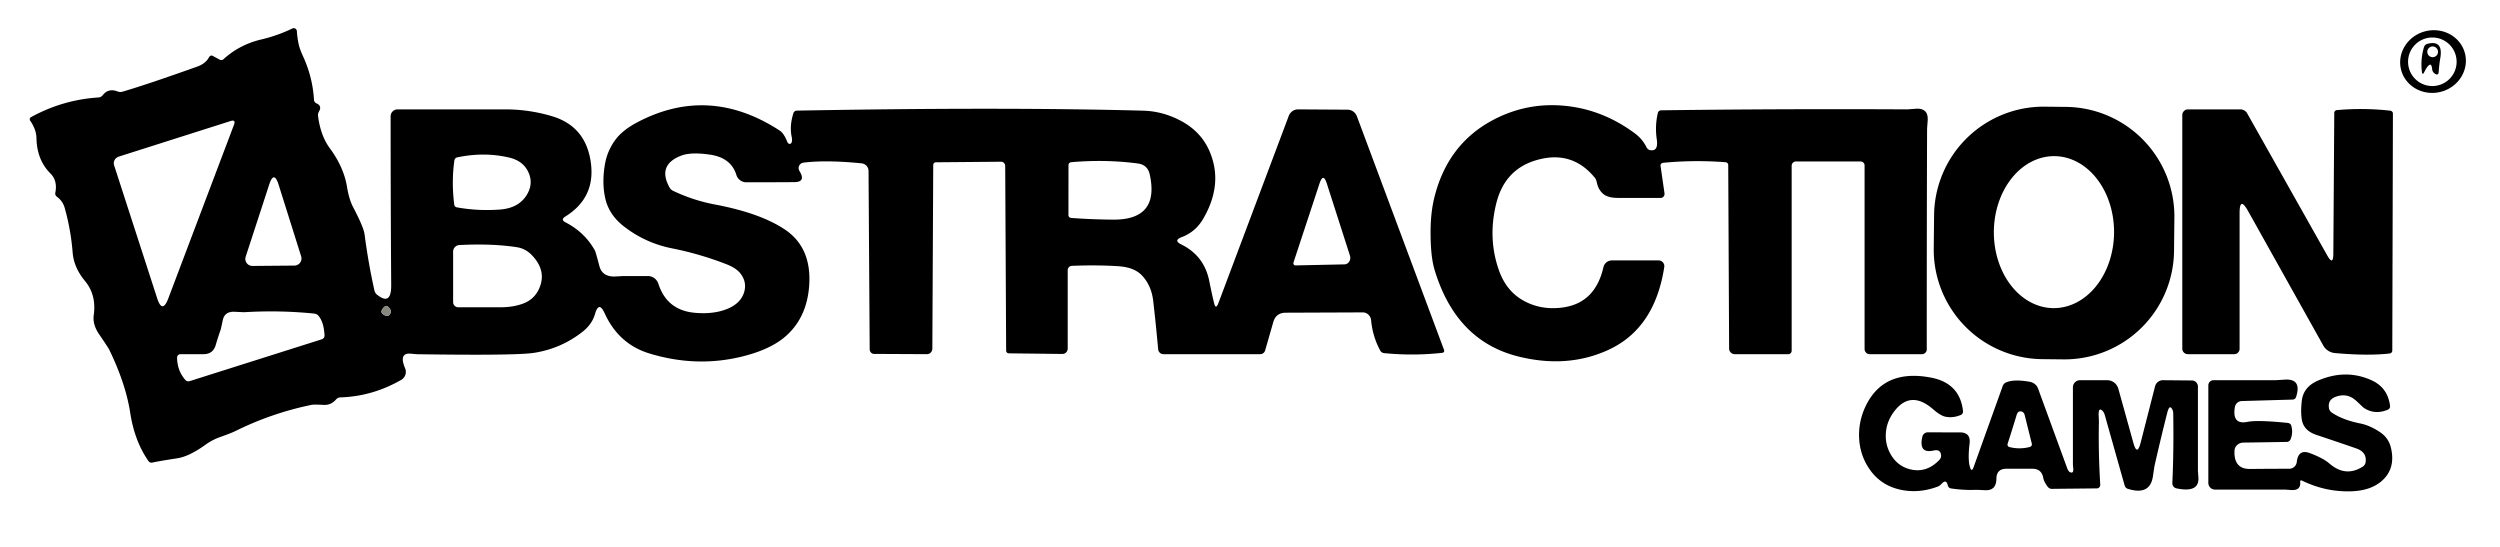
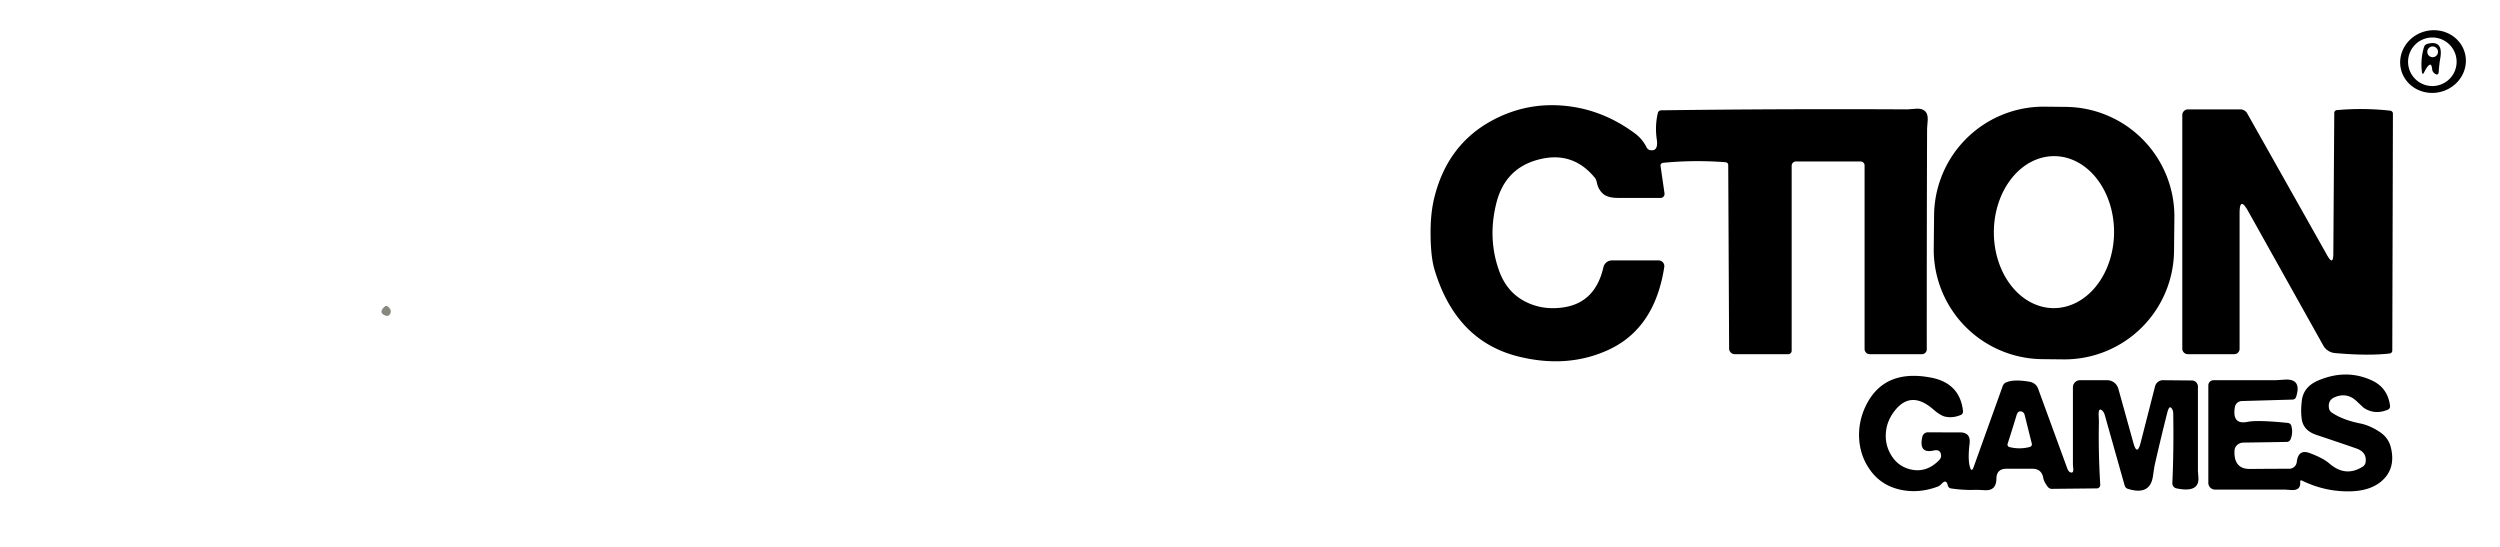
<svg xmlns="http://www.w3.org/2000/svg" viewBox="0 0 480 105">
-   <path fill="rgb(44,28,20)" fill-opacity="0.000" d="M 0.00 0.00 Q 240.00 0.00 480.00 0.00 Q 480.00 52.50 480.00 105.00 Q 240.00 105.00 0.00 105.00 Q 0.00 52.50 0.00 0.00 Z M 154.26 31.23 Q 158.62 30.68 165.41 31.36 A 1.49 1.46 2.8 0 1 166.76 32.82 L 166.98 67.07 A 0.89 0.85 89.7 0 0 167.83 67.95 L 177.97 68.00 A 1.07 1.04 -89.7 0 0 179.01 66.94 L 179.18 31.69 A 0.53 0.50 -90.0 0 1 179.68 31.16 L 192.22 31.05 A 0.83 0.78 90.0 0 1 193.00 31.88 L 193.18 67.31 A 0.53 0.51 90.0 0 0 193.69 67.84 L 203.98 67.96 A 1.05 1.00 -89.5 0 0 205.00 66.91 L 205.00 51.87 A 0.83 0.83 -1.1 0 1 205.80 51.04 Q 210.52 50.85 214.67 51.11 Q 217.71 51.30 219.20 52.83 Q 221.05 54.74 221.41 57.73 Q 221.88 61.73 222.37 67.08 A 1.02 1.01 87.2 0 0 223.38 68.00 L 241.97 68.00 A 1.00 0.97 -81.6 0 0 242.91 67.28 L 244.47 61.84 Q 244.99 60.05 246.86 60.04 L 261.65 59.98 A 1.65 1.60 87.3 0 1 263.25 61.48 Q 263.54 64.61 265.01 67.32 A 0.96 0.91 -10.3 0 0 265.75 67.80 Q 271.35 68.36 276.94 67.74 A 0.39 0.39 -12.8 0 0 277.27 67.22 L 260.52 22.32 A 1.94 1.90 79.6 0 0 258.73 21.06 L 249.24 21.00 A 1.95 1.89 -79.1 0 0 247.44 22.26 L 233.93 58.20 Q 233.42 59.54 233.09 58.14 Q 232.64 56.27 232.18 53.96 Q 231.22 49.11 226.80 46.93 Q 225.24 46.16 226.87 45.54 Q 229.54 44.53 231.00 42.03 Q 234.99 35.20 232.15 28.86 Q 230.58 25.36 227.04 23.37 Q 223.45 21.36 219.50 21.25 Q 192.39 20.52 153.00 21.24 A 0.72 0.68 7.9 0 0 152.34 21.71 Q 151.56 24.17 152.00 26.25 Q 152.22 27.31 151.79 27.59 A 0.55 0.39 65.1 0 1 151.15 27.22 Q 150.52 25.60 149.69 25.06 Q 136.08 16.23 122.33 23.50 Q 119.61 24.94 118.26 26.70 Q 116.60 28.87 116.14 31.59 Q 115.56 35.00 116.17 37.90 Q 116.85 41.20 119.79 43.47 Q 123.89 46.66 129.01 47.68 Q 134.33 48.74 139.37 50.69 Q 141.31 51.43 142.14 52.48 Q 143.40 54.07 142.92 55.94 Q 142.36 58.04 140.04 59.13 Q 137.31 60.40 133.44 60.06 Q 128.05 59.59 126.41 54.48 A 2.14 2.13 81.0 0 0 124.38 53.00 Q 122.01 53.00 119.74 53.00 Q 119.63 53.00 118.27 53.08 Q 115.66 53.24 115.09 51.11 Q 114.35 48.32 114.25 48.15 Q 112.30 44.61 108.59 42.70 Q 107.57 42.18 108.55 41.57 Q 114.66 37.77 113.33 30.53 Q 112.16 24.15 105.98 22.31 Q 101.59 21.00 97.00 21.00 Q 87.12 21.00 76.33 21.00 A 1.33 1.33 -45.0 0 0 75.00 22.33 Q 75.00 38.75 75.11 54.75 Q 75.14 58.79 72.38 56.57 A 1.45 1.33 -79.0 0 1 71.89 55.77 Q 70.70 50.43 70.00 45.00 Q 69.82 43.62 67.79 39.75 Q 67.02 38.28 66.63 35.90 Q 66.01 32.09 63.31 28.44 Q 61.55 26.05 61.06 22.25 A 1.61 1.02 -44.0 0 1 61.28 21.34 Q 61.84 20.34 60.79 19.86 A 0.88 0.73 13.1 0 1 60.29 19.20 Q 60.03 14.88 58.26 10.98 Q 57.55 9.43 57.36 8.55 Q 57.08 7.29 57.00 5.98 A 0.61 0.61 -14.9 0 0 56.12 5.47 Q 53.30 6.84 50.16 7.58 Q 45.99 8.55 42.86 11.41 A 0.72 0.52 34.9 0 1 42.12 11.42 L 40.79 10.70 A 0.61 0.44 -61.7 0 0 40.11 11.03 Q 39.46 12.23 37.81 12.81 Q 27.93 16.33 23.48 17.61 A 1.59 1.20 40.7 0 1 22.55 17.55 Q 20.81 16.89 19.73 18.27 A 1.17 0.96 -68.6 0 1 18.94 18.71 Q 12.02 19.15 5.94 22.50 A 0.47 0.46 58.5 0 0 5.79 23.16 Q 6.97 24.88 7.00 26.50 Q 7.08 30.72 9.69 33.31 Q 11.08 34.70 10.62 37.01 A 0.76 0.74 24.3 0 0 10.92 37.77 Q 12.07 38.60 12.45 40.01 Q 13.61 44.19 13.95 48.50 Q 14.18 51.37 16.31 53.94 Q 18.54 56.62 18.00 60.50 Q 17.75 62.30 19.02 64.16 Q 20.79 66.75 21.01 67.21 Q 24.15 73.71 25.00 79.25 Q 25.85 84.75 28.52 88.54 A 0.75 0.71 -24.1 0 0 29.29 88.81 Q 30.51 88.53 34.00 88.00 Q 36.31 87.65 39.42 85.41 Q 40.73 84.46 42.22 83.93 Q 44.44 83.14 45.16 82.78 Q 52.16 79.31 59.82 77.73 Q 60.24 77.64 62.17 77.74 Q 63.55 77.81 64.51 76.71 A 1.22 1.04 -67.6 0 1 65.31 76.30 Q 71.48 76.12 77.03 72.94 A 1.77 1.77 63.6 0 0 77.78 70.71 Q 76.50 67.68 78.91 67.91 Q 79.97 68.01 80.10 68.01 Q 98.98 68.29 102.50 67.75 Q 107.76 66.94 111.91 63.65 Q 113.68 62.24 114.25 60.27 Q 114.99 57.72 116.09 60.14 Q 118.78 66.06 124.67 67.86 Q 133.77 70.64 142.62 68.42 Q 148.27 67.01 151.18 64.26 Q 154.89 60.78 155.35 55.01 Q 155.94 47.58 150.69 44.06 Q 145.97 40.91 137.30 39.27 Q 133.10 38.48 129.26 36.65 A 1.56 1.49 -1.3 0 1 128.56 36.01 Q 126.14 31.67 130.80 29.88 Q 132.68 29.16 136.31 29.69 Q 140.37 30.28 141.38 33.58 A 2.00 1.99 81.6 0 0 143.29 35.00 Q 148.37 35.00 152.50 34.97 Q 154.81 34.95 153.49 32.82 A 1.05 1.05 -19.3 0 1 154.26 31.23 Z M 473.271 10.246 A 6.33 6.00 -14.4 0 0 465.648 6.008 A 6.33 6.00 -14.4 0 0 461.009 13.394 A 6.33 6.00 -14.4 0 0 468.632 17.631 A 6.33 6.00 -14.4 0 0 473.271 10.246 Z M 316.11 28.23 Q 315.33 26.67 313.90 25.61 Q 307.72 21.03 300.49 20.32 Q 293.32 19.61 286.93 22.90 Q 278.04 27.47 275.43 37.78 Q 274.65 40.84 274.67 44.77 Q 274.68 49.32 275.44 51.81 Q 279.56 65.47 291.53 68.45 Q 300.92 70.78 308.76 67.20 Q 317.72 63.11 319.54 51.26 A 1.10 1.10 4.3 0 0 318.45 50.00 L 309.49 50.00 A 1.67 1.66 6.2 0 0 307.86 51.30 Q 306.30 58.13 300.16 59.02 Q 296.20 59.60 292.90 57.93 Q 289.30 56.12 287.81 51.94 Q 285.60 45.72 287.31 38.95 Q 288.97 32.41 295.19 30.69 Q 301.87 28.84 306.19 34.11 Q 306.47 34.45 306.58 34.99 Q 306.88 36.50 307.93 37.32 Q 308.80 38.00 310.73 38.00 Q 314.85 38.00 318.87 38.00 A 0.79 0.73 85.3 0 0 319.58 37.09 L 318.82 31.81 A 0.55 0.48 -6.9 0 1 319.32 31.26 Q 325.31 30.68 331.32 31.15 A 0.54 0.54 2.3 0 1 331.82 31.69 L 331.99 66.92 A 1.09 1.07 89.7 0 0 333.06 68.00 L 343.34 68.00 A 0.66 0.66 0.1 0 0 344.00 67.34 L 344.00 31.82 A 0.82 0.82 -89.2 0 1 344.82 31.00 L 357.23 31.00 A 0.77 0.77 89.8 0 1 358.00 31.77 L 358.00 67.01 A 0.99 0.99 0.5 0 0 358.99 68.00 L 369.02 68.00 A 0.92 0.92 0.0 0 0 369.94 67.08 Q 369.93 46.10 370.00 24.78 Q 370.00 24.67 370.11 23.22 Q 370.31 20.70 367.83 20.88 Q 366.23 21.00 366.17 21.00 Q 342.55 20.87 318.94 21.18 A 0.66 0.66 6.2 0 0 318.31 21.68 Q 317.72 24.16 318.10 26.74 Q 318.45 29.15 316.79 28.82 A 1.12 0.81 76.8 0 1 316.11 28.23 Z M 417.482 41.782 A 21.04 21.04 0 0 0 396.664 20.523 L 392.604 20.48 A 21.04 21.04 0 0 0 371.345 41.299 L 371.278 47.698 A 21.04 21.04 0 0 0 392.096 68.957 L 396.156 69 A 21.04 21.04 0 0 0 417.415 48.181 L 417.482 41.782 Z M 446.84 49.06 L 431.45 21.75 A 1.52 1.46 -14.1 0 0 430.14 21.00 L 420.09 21.00 A 1.09 1.09 90.0 0 0 419.00 22.09 L 419.00 66.95 A 1.06 1.05 0.0 0 0 420.06 68.00 L 428.98 68.00 A 1.02 1.02 89.6 0 0 430.00 66.98 L 430.00 40.93 Q 430.00 37.61 431.63 40.52 L 446.08 66.36 A 2.91 2.83 -11.6 0 0 448.32 67.79 Q 454.68 68.35 458.82 67.87 A 0.56 0.56 87.2 0 0 459.32 67.31 L 459.44 21.81 A 0.58 0.56 3.4 0 0 458.93 21.25 Q 453.82 20.68 448.69 21.14 A 0.55 0.54 -2.3 0 0 448.18 21.68 L 448.00 48.76 Q 447.98 51.08 446.84 49.06 Z M 378.24 89.70 Q 377.79 88.26 378.16 85.17 Q 378.42 83.03 376.32 83.02 L 370.12 83.01 A 1.08 1.05 -83.5 0 0 369.09 83.85 Q 368.34 87.16 371.25 86.50 Q 372.59 86.20 372.69 87.43 A 1.24 1.04 -29.0 0 1 372.35 88.31 Q 369.96 90.79 366.98 90.16 Q 364.33 89.60 362.96 87.14 Q 361.87 85.18 362.11 82.87 Q 362.32 80.81 363.67 79.01 Q 366.82 74.82 371.15 78.57 Q 372.60 79.83 373.54 80.01 Q 375.04 80.30 376.49 79.66 A 0.72 0.71 75.1 0 0 376.90 78.94 Q 376.31 73.56 370.75 72.50 Q 361.97 70.82 358.44 77.51 Q 356.89 80.46 356.94 83.71 Q 357.00 87.23 358.92 90.04 Q 361.01 93.10 364.65 93.97 Q 368.28 94.83 372.03 93.43 Q 372.42 93.29 372.82 92.86 Q 373.69 91.93 373.98 93.20 A 0.77 0.67 86.3 0 0 374.55 93.77 Q 376.94 94.14 379.35 94.05 Q 379.53 94.04 381.13 94.12 Q 383.29 94.23 383.31 91.91 Q 383.33 90.00 385.24 90.00 L 390.20 90.00 Q 392.00 90.00 392.31 91.78 Q 392.43 92.47 393.13 93.42 A 1.08 0.87 67.9 0 0 393.93 93.86 L 402.63 93.77 A 0.71 0.64 87.5 0 0 403.25 93.01 Q 402.87 87.05 402.99 81.09 Q 402.99 80.71 402.95 79.91 Q 402.85 78.11 403.65 78.85 Q 403.97 79.16 404.14 79.76 Q 406.03 86.48 407.93 93.20 A 0.97 0.90 89.9 0 0 408.53 93.85 Q 412.80 95.20 413.36 91.46 Q 413.65 89.50 413.67 89.43 Q 414.83 84.31 416.12 79.22 Q 416.55 77.53 417.10 78.65 Q 417.25 78.95 417.26 79.38 Q 417.38 86.40 417.09 92.74 A 1.02 1.01 -83.3 0 0 417.90 93.77 Q 422.32 94.68 422.09 91.64 Q 422.00 90.43 422.00 90.36 Q 422.00 82.31 422.00 74.23 A 1.18 1.15 -89.8 0 0 420.86 73.05 L 415.28 73.00 A 1.56 1.54 -82.6 0 0 413.77 74.18 L 411.00 85.01 Q 410.33 87.63 409.61 85.04 L 406.72 74.63 A 2.24 2.21 82.0 0 0 404.59 73.00 L 399.36 73.00 A 1.36 1.36 0.4 0 0 398.00 74.36 Q 398.00 82.13 398.00 89.07 Q 398.00 89.27 398.06 89.93 Q 398.16 90.95 397.49 90.68 A 1.27 0.68 80.2 0 1 396.92 89.95 L 391.30 74.58 A 2.17 1.92 -3.1 0 0 389.69 73.30 Q 386.63 72.76 385.13 73.44 A 1.28 1.10 -89.4 0 0 384.51 74.15 L 378.93 89.70 Q 378.56 90.73 378.24 89.70 Z M 442.01 92.29 Q 446.54 94.49 451.44 94.33 Q 455.06 94.21 457.16 92.46 Q 460.05 90.06 459.05 85.93 Q 458.59 84.02 456.86 82.90 Q 454.97 81.67 453.19 81.31 Q 449.80 80.63 447.71 79.22 A 1.30 1.16 13.2 0 1 447.18 78.46 Q 446.85 76.78 448.44 76.19 Q 450.68 75.35 452.43 76.99 Q 453.79 78.26 453.81 78.28 Q 455.96 79.73 458.48 78.65 A 0.70 0.68 75.4 0 0 458.89 77.93 Q 458.46 74.48 455.44 73.06 Q 450.48 70.75 445.06 73.07 Q 442.27 74.27 441.95 76.92 Q 441.70 79.02 441.95 80.56 Q 442.29 82.68 444.75 83.50 Q 450.61 85.46 452.46 86.12 Q 454.52 86.86 454.18 88.83 A 1.21 1.11 -12.7 0 1 453.65 89.59 Q 450.35 91.69 447.25 89.00 Q 446.05 87.96 443.50 87.00 Q 441.27 86.16 440.98 88.71 A 1.47 1.46 -86.4 0 1 439.53 90.00 Q 436.00 90.00 432.00 90.04 Q 428.88 90.07 429.02 86.55 A 1.72 1.63 0.5 0 1 430.70 84.98 L 439.06 84.85 A 0.80 0.79 10.7 0 0 439.78 84.37 Q 440.32 83.08 439.92 81.72 A 0.79 0.72 -4.7 0 0 439.25 81.20 Q 433.45 80.61 431.50 81.00 Q 428.51 81.60 429.10 78.14 A 1.41 1.37 3.9 0 1 430.45 77.00 L 440.19 76.72 A 0.72 0.72 -82.6 0 0 440.85 76.21 Q 442.00 72.66 438.64 72.89 Q 436.98 73.00 436.85 73.00 Q 430.93 73.00 424.99 73.00 A 0.99 0.99 -0.5 0 0 424.00 73.99 L 424.00 92.71 A 1.29 1.29 0.4 0 0 425.29 94.00 Q 432.27 94.00 438.61 94.00 Q 438.70 94.00 439.88 94.08 Q 441.77 94.22 441.64 92.57 Q 441.60 92.09 442.01 92.29 Z" />
-   <path fill="rgb(0,0,0)" fill-opacity="1.000" d="M 154.26 31.23 A 1.05 1.05 -19.3 0 0 153.49 32.82 Q 154.81 34.95 152.50 34.97 Q 148.37 35.00 143.29 35.00 A 2.00 1.99 81.6 0 1 141.38 33.58 Q 140.37 30.28 136.31 29.69 Q 132.68 29.16 130.80 29.88 Q 126.14 31.67 128.56 36.01 A 1.56 1.49 -1.3 0 0 129.26 36.65 Q 133.10 38.48 137.30 39.27 Q 145.97 40.91 150.69 44.06 Q 155.94 47.58 155.35 55.01 Q 154.89 60.78 151.18 64.26 Q 148.27 67.01 142.62 68.42 Q 133.77 70.64 124.67 67.86 Q 118.78 66.06 116.09 60.14 Q 114.99 57.72 114.25 60.27 Q 113.68 62.24 111.91 63.65 Q 107.76 66.94 102.50 67.75 Q 98.98 68.29 80.10 68.01 Q 79.97 68.01 78.91 67.91 Q 76.50 67.68 77.78 70.71 A 1.77 1.77 63.6 0 1 77.03 72.94 Q 71.48 76.12 65.31 76.30 A 1.22 1.04 -67.6 0 0 64.51 76.71 Q 63.55 77.81 62.17 77.74 Q 60.24 77.64 59.82 77.73 Q 52.16 79.31 45.16 82.78 Q 44.44 83.14 42.22 83.93 Q 40.73 84.46 39.42 85.41 Q 36.31 87.65 34.00 88.00 Q 30.51 88.53 29.29 88.81 A 0.75 0.71 -24.1 0 1 28.52 88.54 Q 25.85 84.75 25.00 79.25 Q 24.15 73.71 21.01 67.21 Q 20.79 66.75 19.02 64.16 Q 17.75 62.30 18.00 60.50 Q 18.54 56.62 16.31 53.94 Q 14.18 51.37 13.95 48.50 Q 13.61 44.19 12.45 40.01 Q 12.07 38.60 10.92 37.77 A 0.76 0.74 24.3 0 1 10.62 37.01 Q 11.08 34.70 9.69 33.31 Q 7.08 30.72 7.00 26.50 Q 6.97 24.88 5.79 23.16 A 0.47 0.46 58.5 0 1 5.94 22.50 Q 12.02 19.15 18.94 18.71 A 1.17 0.96 -68.6 0 0 19.73 18.27 Q 20.81 16.89 22.55 17.55 A 1.59 1.20 40.7 0 0 23.48 17.61 Q 27.93 16.33 37.81 12.81 Q 39.46 12.23 40.11 11.03 A 0.61 0.44 -61.7 0 1 40.79 10.70 L 42.12 11.42 A 0.72 0.52 34.9 0 0 42.86 11.41 Q 45.99 8.55 50.16 7.58 Q 53.30 6.84 56.12 5.47 A 0.61 0.61 -14.9 0 1 57.00 5.98 Q 57.08 7.29 57.36 8.55 Q 57.55 9.43 58.26 10.98 Q 60.03 14.88 60.29 19.20 A 0.88 0.73 13.1 0 0 60.79 19.86 Q 61.84 20.34 61.28 21.34 A 1.61 1.02 -44.0 0 0 61.06 22.25 Q 61.55 26.05 63.31 28.44 Q 66.01 32.09 66.63 35.90 Q 67.02 38.28 67.79 39.75 Q 69.82 43.62 70.00 45.00 Q 70.70 50.43 71.89 55.77 A 1.45 1.33 -79.0 0 0 72.38 56.57 Q 75.14 58.79 75.11 54.75 Q 75.00 38.75 75.00 22.33 A 1.33 1.33 45.0 0 1 76.33 21.00 Q 87.12 21.00 97.00 21.00 Q 101.59 21.00 105.98 22.31 Q 112.16 24.15 113.33 30.53 Q 114.66 37.77 108.55 41.57 Q 107.57 42.18 108.59 42.70 Q 112.30 44.61 114.25 48.15 Q 114.35 48.32 115.09 51.11 Q 115.66 53.24 118.27 53.08 Q 119.63 53.00 119.74 53.00 Q 122.01 53.00 124.38 53.00 A 2.14 2.13 81.0 0 1 126.41 54.48 Q 128.05 59.59 133.44 60.06 Q 137.31 60.40 140.04 59.13 Q 142.36 58.04 142.92 55.94 Q 143.40 54.07 142.14 52.48 Q 141.31 51.43 139.37 50.69 Q 134.33 48.74 129.01 47.68 Q 123.89 46.66 119.79 43.47 Q 116.85 41.20 116.17 37.90 Q 115.56 35.00 116.14 31.59 Q 116.60 28.87 118.26 26.70 Q 119.61 24.94 122.33 23.50 Q 136.08 16.23 149.69 25.06 Q 150.52 25.60 151.15 27.22 A 0.55 0.39 65.1 0 0 151.79 27.59 Q 152.22 27.31 152.00 26.25 Q 151.56 24.17 152.34 21.71 A 0.72 0.68 7.9 0 1 153.00 21.24 Q 192.39 20.52 219.50 21.25 Q 223.45 21.36 227.04 23.37 Q 230.58 25.36 232.15 28.86 Q 234.99 35.20 231.00 42.03 Q 229.54 44.53 226.87 45.54 Q 225.24 46.16 226.80 46.93 Q 231.22 49.11 232.18 53.96 Q 232.64 56.27 233.09 58.14 Q 233.42 59.54 233.93 58.20 L 247.44 22.26 A 1.95 1.89 -79.1 0 1 249.24 21.00 L 258.73 21.06 A 1.94 1.90 79.6 0 1 260.52 22.32 L 277.27 67.22 A 0.39 0.39 -12.8 0 1 276.94 67.74 Q 271.35 68.36 265.75 67.80 A 0.96 0.91 -10.3 0 1 265.01 67.32 Q 263.54 64.61 263.25 61.48 A 1.65 1.60 87.3 0 0 261.65 59.98 L 246.86 60.04 Q 244.99 60.05 244.47 61.84 L 242.91 67.28 A 1.00 0.97 -81.6 0 1 241.97 68.00 L 223.38 68.00 A 1.02 1.01 87.2 0 1 222.37 67.08 Q 221.88 61.73 221.41 57.73 Q 221.05 54.74 219.20 52.83 Q 217.71 51.30 214.67 51.11 Q 210.52 50.85 205.80 51.04 A 0.83 0.83 -1.1 0 0 205.00 51.87 L 205.00 66.91 A 1.05 1.00 -89.5 0 1 203.98 67.96 L 193.69 67.84 A 0.53 0.51 90.0 0 1 193.18 67.31 L 193.00 31.88 A 0.83 0.78 90.0 0 0 192.22 31.05 L 179.68 31.16 A 0.53 0.50 -90.0 0 0 179.18 31.69 L 179.01 66.94 A 1.07 1.04 -89.7 0 1 177.97 68.00 L 167.83 67.95 A 0.89 0.85 89.7 0 1 166.98 67.07 L 166.76 32.82 A 1.49 1.46 2.8 0 0 165.41 31.36 Q 158.62 30.68 154.26 31.23 Z M 32.32 57.28 L 44.93 23.94 Q 45.31 22.91 44.27 23.24 L 22.80 30.07 A 1.35 1.31 -17.8 0 0 21.91 31.74 L 30.17 57.25 Q 31.17 60.34 32.32 57.28 Z M 87.71 39.81 Q 91.82 40.55 96.02 40.23 Q 99.68 39.95 101.22 37.29 Q 102.41 35.22 101.48 33.13 Q 100.49 30.89 97.75 30.25 Q 92.98 29.13 87.80 30.21 A 0.71 0.71 88.3 0 0 87.24 30.81 Q 86.66 34.94 87.22 39.30 A 0.59 0.58 1.3 0 0 87.71 39.81 Z M 218.47 31.39 Q 212.26 30.57 205.70 31.14 A 0.60 0.54 -2.9 0 0 205.15 31.68 L 205.14 41.31 A 0.59 0.54 2.3 0 0 205.69 41.85 Q 209.71 42.14 213.75 42.17 Q 222.67 42.22 220.75 33.49 Q 220.34 31.64 218.47 31.39 Z M 48.48 51.06 L 56.54 50.99 A 1.37 1.36 80.8 0 0 57.82 49.21 L 53.50 35.48 Q 52.60 32.63 51.68 35.46 L 47.17 49.29 A 1.36 1.35 8.6 0 0 48.48 51.06 Z M 253.35 35.23 L 248.35 50.40 A 0.43 0.40 -81.1 0 0 248.73 50.96 L 258.12 50.76 A 1.29 1.19 79.9 0 0 259.19 49.08 L 254.75 35.24 Q 254.06 33.09 253.35 35.23 Z M 102.06 48.93 Q 100.85 47.70 99.16 47.45 Q 94.41 46.73 88.19 47.05 A 1.26 1.26 -1.7 0 0 87.00 48.31 L 87.00 58.01 A 0.99 0.99 90.0 0 0 87.99 59.00 Q 92.00 59.00 96.00 59.00 Q 98.60 59.00 100.50 58.26 Q 102.67 57.43 103.57 55.28 Q 104.99 51.93 102.06 48.93 Z M 74.46 58.85 A 0.45 0.45 -45.1 0 0 73.88 58.85 Q 72.54 60.01 74.02 60.60 A 0.72 0.65 26.7 0 0 74.84 60.37 Q 75.36 59.60 74.46 58.85 Z M 36.41 73.18 L 61.80 65.14 A 0.75 0.73 79.7 0 0 62.31 64.38 Q 62.17 61.79 61.12 60.60 A 1.40 1.10 -13.2 0 0 60.26 60.20 Q 53.64 59.54 46.98 59.94 Q 46.80 59.95 45.04 59.86 Q 43.13 59.77 42.77 61.48 Q 42.41 63.21 42.35 63.35 Q 41.85 64.77 41.42 66.24 Q 40.91 68.00 39.07 68.00 L 34.66 68.00 A 0.66 0.66 89.6 0 0 34.00 68.67 Q 34.04 71.20 35.60 72.96 A 0.78 0.77 -29.4 0 0 36.41 73.18 Z" />
  <path fill="rgb(0,0,0)" fill-opacity="1.000" d="M 473.271 10.246 A 6.33 6.00 -14.4 0 1 468.632 17.631 A 6.33 6.00 -14.4 0 1 461.009 13.394 A 6.33 6.00 -14.4 0 1 465.648 6.008 A 6.33 6.00 -14.4 0 1 473.271 10.246 Z M 471.67 11.86 A 4.66 4.66 0 0 0 467.01 7.20 A 4.66 4.66 0 0 0 462.35 11.86 A 4.66 4.66 0 0 0 467.01 16.52 A 4.66 4.66 0 0 0 471.67 11.86 Z" />
  <path fill="rgb(44,28,20)" fill-opacity="0.000" d="M 471.67 11.86 A 4.66 4.66 0 0 1 467.01 16.52 A 4.66 4.66 0 0 1 462.35 11.86 A 4.66 4.66 0 0 1 467.01 7.20 A 4.66 4.66 0 0 1 471.67 11.86 Z M 465.48 13.80 Q 466.20 12.35 466.66 12.42 A 0.92 0.27 86.1 0 1 466.97 13.25 Q 467.01 13.81 467.49 14.14 Q 468.17 14.60 468.23 13.78 Q 468.33 12.34 468.53 11.21 Q 469.16 7.61 466.04 8.42 A 0.93 0.90 -88.5 0 0 465.41 9.04 Q 464.72 11.32 465.00 13.72 Q 465.10 14.59 465.48 13.80 Z" />
  <path fill="rgb(0,0,0)" fill-opacity="1.000" d="M 465.48 13.80 Q 465.10 14.59 465.00 13.72 Q 464.72 11.32 465.41 9.04 A 0.93 0.90 -88.5 0 1 466.04 8.42 Q 469.16 7.61 468.53 11.21 Q 468.33 12.34 468.23 13.78 Q 468.17 14.60 467.49 14.14 Q 467.01 13.81 466.97 13.25 A 0.92 0.27 86.1 0 0 466.66 12.42 Q 466.20 12.35 465.48 13.80 Z M 468.10 9.95 A 1.03 1.03 0 0 0 467.07 8.92 A 1.03 1.03 0 0 0 466.04 9.95 A 1.03 1.03 0 0 0 467.07 10.98 A 1.03 1.03 0 0 0 468.10 9.95 Z" />
  <circle fill="rgb(44,28,20)" fill-opacity="0.000" cx="467.07" cy="9.95" r="1.03" />
  <path fill="rgb(0,0,0)" fill-opacity="1.000" d="M 316.79 28.82 Q 318.45 29.15 318.10 26.74 Q 317.72 24.16 318.31 21.68 A 0.66 0.66 6.2 0 1 318.94 21.18 Q 342.55 20.87 366.17 21.00 Q 366.23 21.00 367.83 20.88 Q 370.31 20.70 370.11 23.22 Q 370.00 24.67 370.00 24.78 Q 369.93 46.10 369.94 67.08 A 0.92 0.92 0.6 0 1 369.02 68.00 L 358.99 68.00 A 0.99 0.99 0.5 0 1 358.00 67.01 L 358.00 31.77 A 0.77 0.77 89.8 0 0 357.23 31.00 L 344.82 31.00 A 0.82 0.82 -89.6 0 0 344.00 31.82 L 344.00 67.34 A 0.66 0.66 -0.2 0 1 343.34 68.00 L 333.06 68.00 A 1.09 1.07 89.7 0 1 331.99 66.92 L 331.82 31.69 A 0.54 0.54 2.3 0 0 331.32 31.15 Q 325.31 30.68 319.32 31.26 A 0.55 0.48 -6.9 0 0 318.82 31.81 L 319.58 37.09 A 0.79 0.73 85.3 0 1 318.87 38.00 Q 314.85 38.00 310.73 38.00 Q 308.80 38.00 307.93 37.32 Q 306.88 36.50 306.58 34.99 Q 306.47 34.45 306.19 34.11 Q 301.87 28.84 295.19 30.69 Q 288.97 32.41 287.31 38.95 Q 285.60 45.72 287.81 51.94 Q 289.30 56.12 292.90 57.93 Q 296.20 59.60 300.16 59.02 Q 306.30 58.13 307.86 51.30 A 1.67 1.66 6.2 0 1 309.49 50.00 L 318.45 50.00 A 1.10 1.10 4.3 0 1 319.54 51.26 Q 317.72 63.11 308.76 67.20 Q 300.92 70.78 291.53 68.45 Q 279.56 65.47 275.44 51.81 Q 274.68 49.32 274.67 44.77 Q 274.65 40.84 275.43 37.78 Q 278.04 27.47 286.93 22.90 Q 293.32 19.61 300.49 20.32 Q 307.72 21.03 313.90 25.61 Q 315.33 26.67 316.11 28.23 A 1.12 0.81 76.8 0 0 316.79 28.82 Z" />
  <path fill="rgb(0,0,0)" fill-opacity="1.000" d="M 417.415 48.181 A 21.04 21.04 0 0 1 396.156 69 L 392.096 68.957 A 21.04 21.04 0 0 1 371.278 47.698 L 371.345 41.299 A 21.04 21.04 0 0 1 392.604 20.48 L 396.664 20.523 A 21.04 21.04 0 0 1 417.482 41.782 L 417.415 48.181 Z M 394.284 59.16 A 14.59 11.54 90.3 0 0 405.9 44.63 A 14.59 11.54 90.3 0 0 394.436 29.98 A 14.59 11.54 90.3 0 0 382.82 44.51 A 14.59 11.54 90.3 0 0 394.284 59.16 Z" />
  <path fill="rgb(0,0,0)" fill-opacity="1.000" d="M 446.84 49.06 Q 447.98 51.08 448.00 48.76 L 448.18 21.68 A 0.55 0.54 -2.3 0 1 448.69 21.14 Q 453.82 20.68 458.93 21.25 A 0.58 0.56 3.4 0 1 459.44 21.81 L 459.32 67.31 A 0.56 0.56 87.2 0 1 458.82 67.87 Q 454.68 68.35 448.32 67.79 A 2.91 2.83 -11.6 0 1 446.08 66.36 L 431.63 40.52 Q 430.00 37.61 430.00 40.93 L 430.00 66.98 A 1.02 1.02 88.7 0 1 428.98 68.00 L 420.06 68.00 A 1.06 1.05 0.0 0 1 419.00 66.95 L 419.00 22.09 A 1.09 1.09 89.6 0 1 420.09 21.00 L 430.14 21.00 A 1.52 1.46 -14.1 0 1 431.45 21.75 L 446.84 49.06 Z" />
  <path fill="rgb(44,28,20)" fill-opacity="0.000" d="M 32.32 57.28 Q 31.17 60.34 30.17 57.25 L 21.91 31.74 A 1.35 1.31 -17.8 0 1 22.80 30.07 L 44.27 23.24 Q 45.31 22.91 44.93 23.94 L 32.32 57.28 Z" />
  <path fill="rgb(44,28,20)" fill-opacity="0.000" d="M 87.71 39.81 A 0.59 0.58 1.3 0 1 87.22 39.30 Q 86.66 34.94 87.24 30.81 A 0.71 0.71 88.3 0 1 87.80 30.21 Q 92.98 29.13 97.75 30.25 Q 100.49 30.89 101.48 33.13 Q 102.41 35.22 101.22 37.29 Q 99.68 39.95 96.02 40.23 Q 91.82 40.55 87.71 39.81 Z" />
  <ellipse fill="rgb(44,28,20)" fill-opacity="0.000" cx="0" cy="0" rx="14.59" ry="11.54" transform="translate(394.36,44.57) rotate(90.3)" />
  <path fill="rgb(44,28,20)" fill-opacity="0.000" d="M 218.47 31.39 Q 220.34 31.64 220.75 33.49 Q 222.67 42.22 213.75 42.17 Q 209.71 42.14 205.69 41.85 A 0.59 0.54 2.3 0 1 205.14 41.31 L 205.15 31.68 A 0.60 0.54 -2.9 0 1 205.70 31.14 Q 212.26 30.57 218.47 31.39 Z" />
  <path fill="rgb(44,28,20)" fill-opacity="0.000" d="M 48.48 51.06 A 1.36 1.35 8.6 0 1 47.17 49.29 L 51.68 35.46 Q 52.60 32.63 53.50 35.48 L 57.82 49.21 A 1.37 1.36 80.8 0 1 56.54 50.99 L 48.48 51.06 Z" />
-   <path fill="rgb(44,28,20)" fill-opacity="0.000" d="M 253.35 35.23 Q 254.06 33.09 254.75 35.24 L 259.19 49.08 A 1.29 1.19 79.9 0 1 258.12 50.76 L 248.73 50.96 A 0.43 0.40 -81.1 0 1 248.35 50.40 L 253.35 35.23 Z" />
+   <path fill="rgb(44,28,20)" fill-opacity="0.000" d="M 253.35 35.23 Q 254.06 33.09 254.75 35.24 L 259.19 49.08 A 1.29 1.19 79.9 0 1 258.12 50.76 A 0.43 0.40 -81.1 0 1 248.35 50.40 L 253.35 35.23 Z" />
  <path fill="rgb(44,28,20)" fill-opacity="0.000" d="M 102.06 48.93 Q 104.99 51.93 103.57 55.28 Q 102.67 57.43 100.50 58.26 Q 98.60 59.00 96.00 59.00 Q 92.00 59.00 87.99 59.00 A 0.99 0.99 89.1 0 1 87.00 58.01 L 87.00 48.31 A 1.26 1.26 -1.7 0 1 88.19 47.05 Q 94.41 46.73 99.16 47.45 Q 100.85 47.70 102.06 48.93 Z" />
  <path fill="rgb(135,137,125)" fill-opacity="1.000" d="M 74.46 58.85 Q 75.36 59.60 74.84 60.37 A 0.72 0.65 26.7 0 1 74.02 60.60 Q 72.54 60.01 73.88 58.85 A 0.45 0.45 -43.6 0 1 74.46 58.85 Z" />
-   <path fill="rgb(44,28,20)" fill-opacity="0.000" d="M 35.60 72.96 Q 34.04 71.20 34.00 68.67 A 0.66 0.66 89.6 0 1 34.66 68.00 L 39.07 68.00 Q 40.91 68.00 41.42 66.24 Q 41.85 64.77 42.35 63.35 Q 42.41 63.21 42.77 61.48 Q 43.13 59.77 45.04 59.86 Q 46.80 59.95 46.98 59.94 Q 53.64 59.54 60.26 60.20 A 1.40 1.10 -13.2 0 1 61.12 60.60 Q 62.17 61.79 62.31 64.38 A 0.75 0.73 79.7 0 1 61.80 65.14 L 36.41 73.18 A 0.78 0.77 -29.4 0 1 35.60 72.96 Z" />
  <path fill="rgb(0,0,0)" fill-opacity="1.000" d="M 378.24 89.70 Q 378.56 90.73 378.93 89.70 L 384.51 74.15 A 1.28 1.10 -89.4 0 1 385.13 73.44 Q 386.63 72.76 389.69 73.30 A 2.17 1.92 -3.1 0 1 391.30 74.58 L 396.92 89.95 A 1.27 0.68 80.2 0 0 397.49 90.68 Q 398.16 90.95 398.06 89.93 Q 398.00 89.27 398.00 89.07 Q 398.00 82.13 398.00 74.36 A 1.36 1.36 -0.4 0 1 399.36 73.00 L 404.59 73.00 A 2.24 2.21 82.0 0 1 406.72 74.63 L 409.61 85.04 Q 410.33 87.63 411.00 85.01 L 413.77 74.18 A 1.56 1.54 -82.6 0 1 415.28 73.00 L 420.86 73.05 A 1.18 1.15 -89.8 0 1 422.00 74.23 Q 422.00 82.31 422.00 90.36 Q 422.00 90.43 422.09 91.64 Q 422.32 94.68 417.90 93.77 A 1.02 1.01 -83.3 0 1 417.09 92.74 Q 417.38 86.40 417.26 79.38 Q 417.25 78.95 417.10 78.65 Q 416.55 77.53 416.12 79.22 Q 414.83 84.31 413.67 89.43 Q 413.65 89.50 413.36 91.46 Q 412.80 95.20 408.53 93.85 A 0.97 0.90 89.9 0 1 407.93 93.20 Q 406.03 86.48 404.14 79.76 Q 403.97 79.16 403.65 78.85 Q 402.85 78.11 402.95 79.91 Q 402.99 80.71 402.99 81.09 Q 402.87 87.05 403.25 93.01 A 0.71 0.64 87.5 0 1 402.63 93.77 L 393.93 93.86 A 1.08 0.87 67.9 0 1 393.13 93.42 Q 392.43 92.47 392.31 91.78 Q 392.00 90.00 390.20 90.00 L 385.24 90.00 Q 383.33 90.00 383.31 91.91 Q 383.29 94.23 381.13 94.12 Q 379.53 94.04 379.35 94.05 Q 376.94 94.14 374.55 93.77 A 0.77 0.67 86.3 0 1 373.98 93.20 Q 373.69 91.93 372.82 92.86 Q 372.42 93.29 372.03 93.43 Q 368.28 94.83 364.65 93.97 Q 361.01 93.10 358.92 90.04 Q 357.00 87.23 356.94 83.71 Q 356.89 80.46 358.44 77.51 Q 361.97 70.82 370.75 72.50 Q 376.31 73.56 376.90 78.94 A 0.72 0.71 75.1 0 1 376.49 79.66 Q 375.04 80.30 373.54 80.01 Q 372.60 79.83 371.15 78.57 Q 366.82 74.82 363.67 79.01 Q 362.32 80.81 362.11 82.87 Q 361.87 85.18 362.96 87.14 Q 364.33 89.60 366.98 90.16 Q 369.96 90.79 372.35 88.31 A 1.24 1.04 -29.0 0 0 372.69 87.43 Q 372.59 86.20 371.25 86.50 Q 368.34 87.16 369.09 83.85 A 1.08 1.05 -83.5 0 1 370.12 83.01 L 376.32 83.02 Q 378.42 83.03 378.16 85.17 Q 377.79 88.26 378.24 89.70 Z M 387.19 79.69 Q 386.35 82.46 385.46 85.22 A 0.48 0.48 -73.7 0 0 385.79 85.83 Q 387.75 86.33 389.71 85.82 A 0.54 0.51 -14.2 0 0 390.11 85.19 L 388.73 79.66 A 0.92 0.78 86.8 0 0 388.10 79.00 Q 387.44 78.86 387.19 79.69 Z" />
  <path fill="rgb(0,0,0)" fill-opacity="1.000" d="M 441.64 92.57 Q 441.77 94.22 439.88 94.08 Q 438.70 94.00 438.61 94.00 Q 432.27 94.00 425.29 94.00 A 1.29 1.29 1.2 0 1 424.00 92.71 L 424.00 73.99 A 0.99 0.99 -0.5 0 1 424.99 73.00 Q 430.93 73.00 436.85 73.00 Q 436.98 73.00 438.64 72.89 Q 442.00 72.66 440.85 76.21 A 0.72 0.72 -82.6 0 1 440.19 76.72 L 430.45 77.00 A 1.41 1.37 3.9 0 0 429.10 78.14 Q 428.51 81.60 431.50 81.00 Q 433.45 80.61 439.25 81.20 A 0.79 0.72 -4.7 0 1 439.92 81.72 Q 440.32 83.08 439.78 84.37 A 0.80 0.79 10.7 0 1 439.06 84.85 L 430.70 84.98 A 1.72 1.63 0.5 0 0 429.02 86.55 Q 428.88 90.07 432.00 90.04 Q 436.00 90.00 439.53 90.00 A 1.47 1.46 -86.4 0 0 440.98 88.71 Q 441.27 86.16 443.50 87.00 Q 446.05 87.96 447.25 89.00 Q 450.35 91.69 453.65 89.59 A 1.21 1.11 -12.7 0 0 454.18 88.83 Q 454.52 86.86 452.46 86.12 Q 450.61 85.46 444.75 83.50 Q 442.29 82.68 441.95 80.56 Q 441.70 79.02 441.95 76.92 Q 442.27 74.27 445.06 73.07 Q 450.48 70.75 455.44 73.06 Q 458.46 74.48 458.89 77.93 A 0.70 0.68 75.4 0 1 458.48 78.65 Q 455.96 79.73 453.81 78.28 Q 453.79 78.26 452.43 76.99 Q 450.68 75.35 448.44 76.19 Q 446.85 76.78 447.18 78.46 A 1.30 1.16 13.2 0 0 447.71 79.22 Q 449.80 80.63 453.19 81.31 Q 454.97 81.67 456.86 82.90 Q 458.59 84.02 459.05 85.93 Q 460.05 90.06 457.16 92.46 Q 455.06 94.21 451.44 94.33 Q 446.54 94.49 442.01 92.29 Q 441.60 92.09 441.64 92.57 Z" />
  <path fill="rgb(44,28,20)" fill-opacity="0.000" d="M 387.19 79.69 Q 387.44 78.86 388.10 79.00 A 0.92 0.78 86.8 0 1 388.73 79.66 L 390.11 85.19 A 0.54 0.51 -14.2 0 1 389.71 85.82 Q 387.75 86.33 385.79 85.83 A 0.48 0.48 -73.7 0 1 385.46 85.22 Q 386.35 82.46 387.19 79.69 Z" />
</svg>